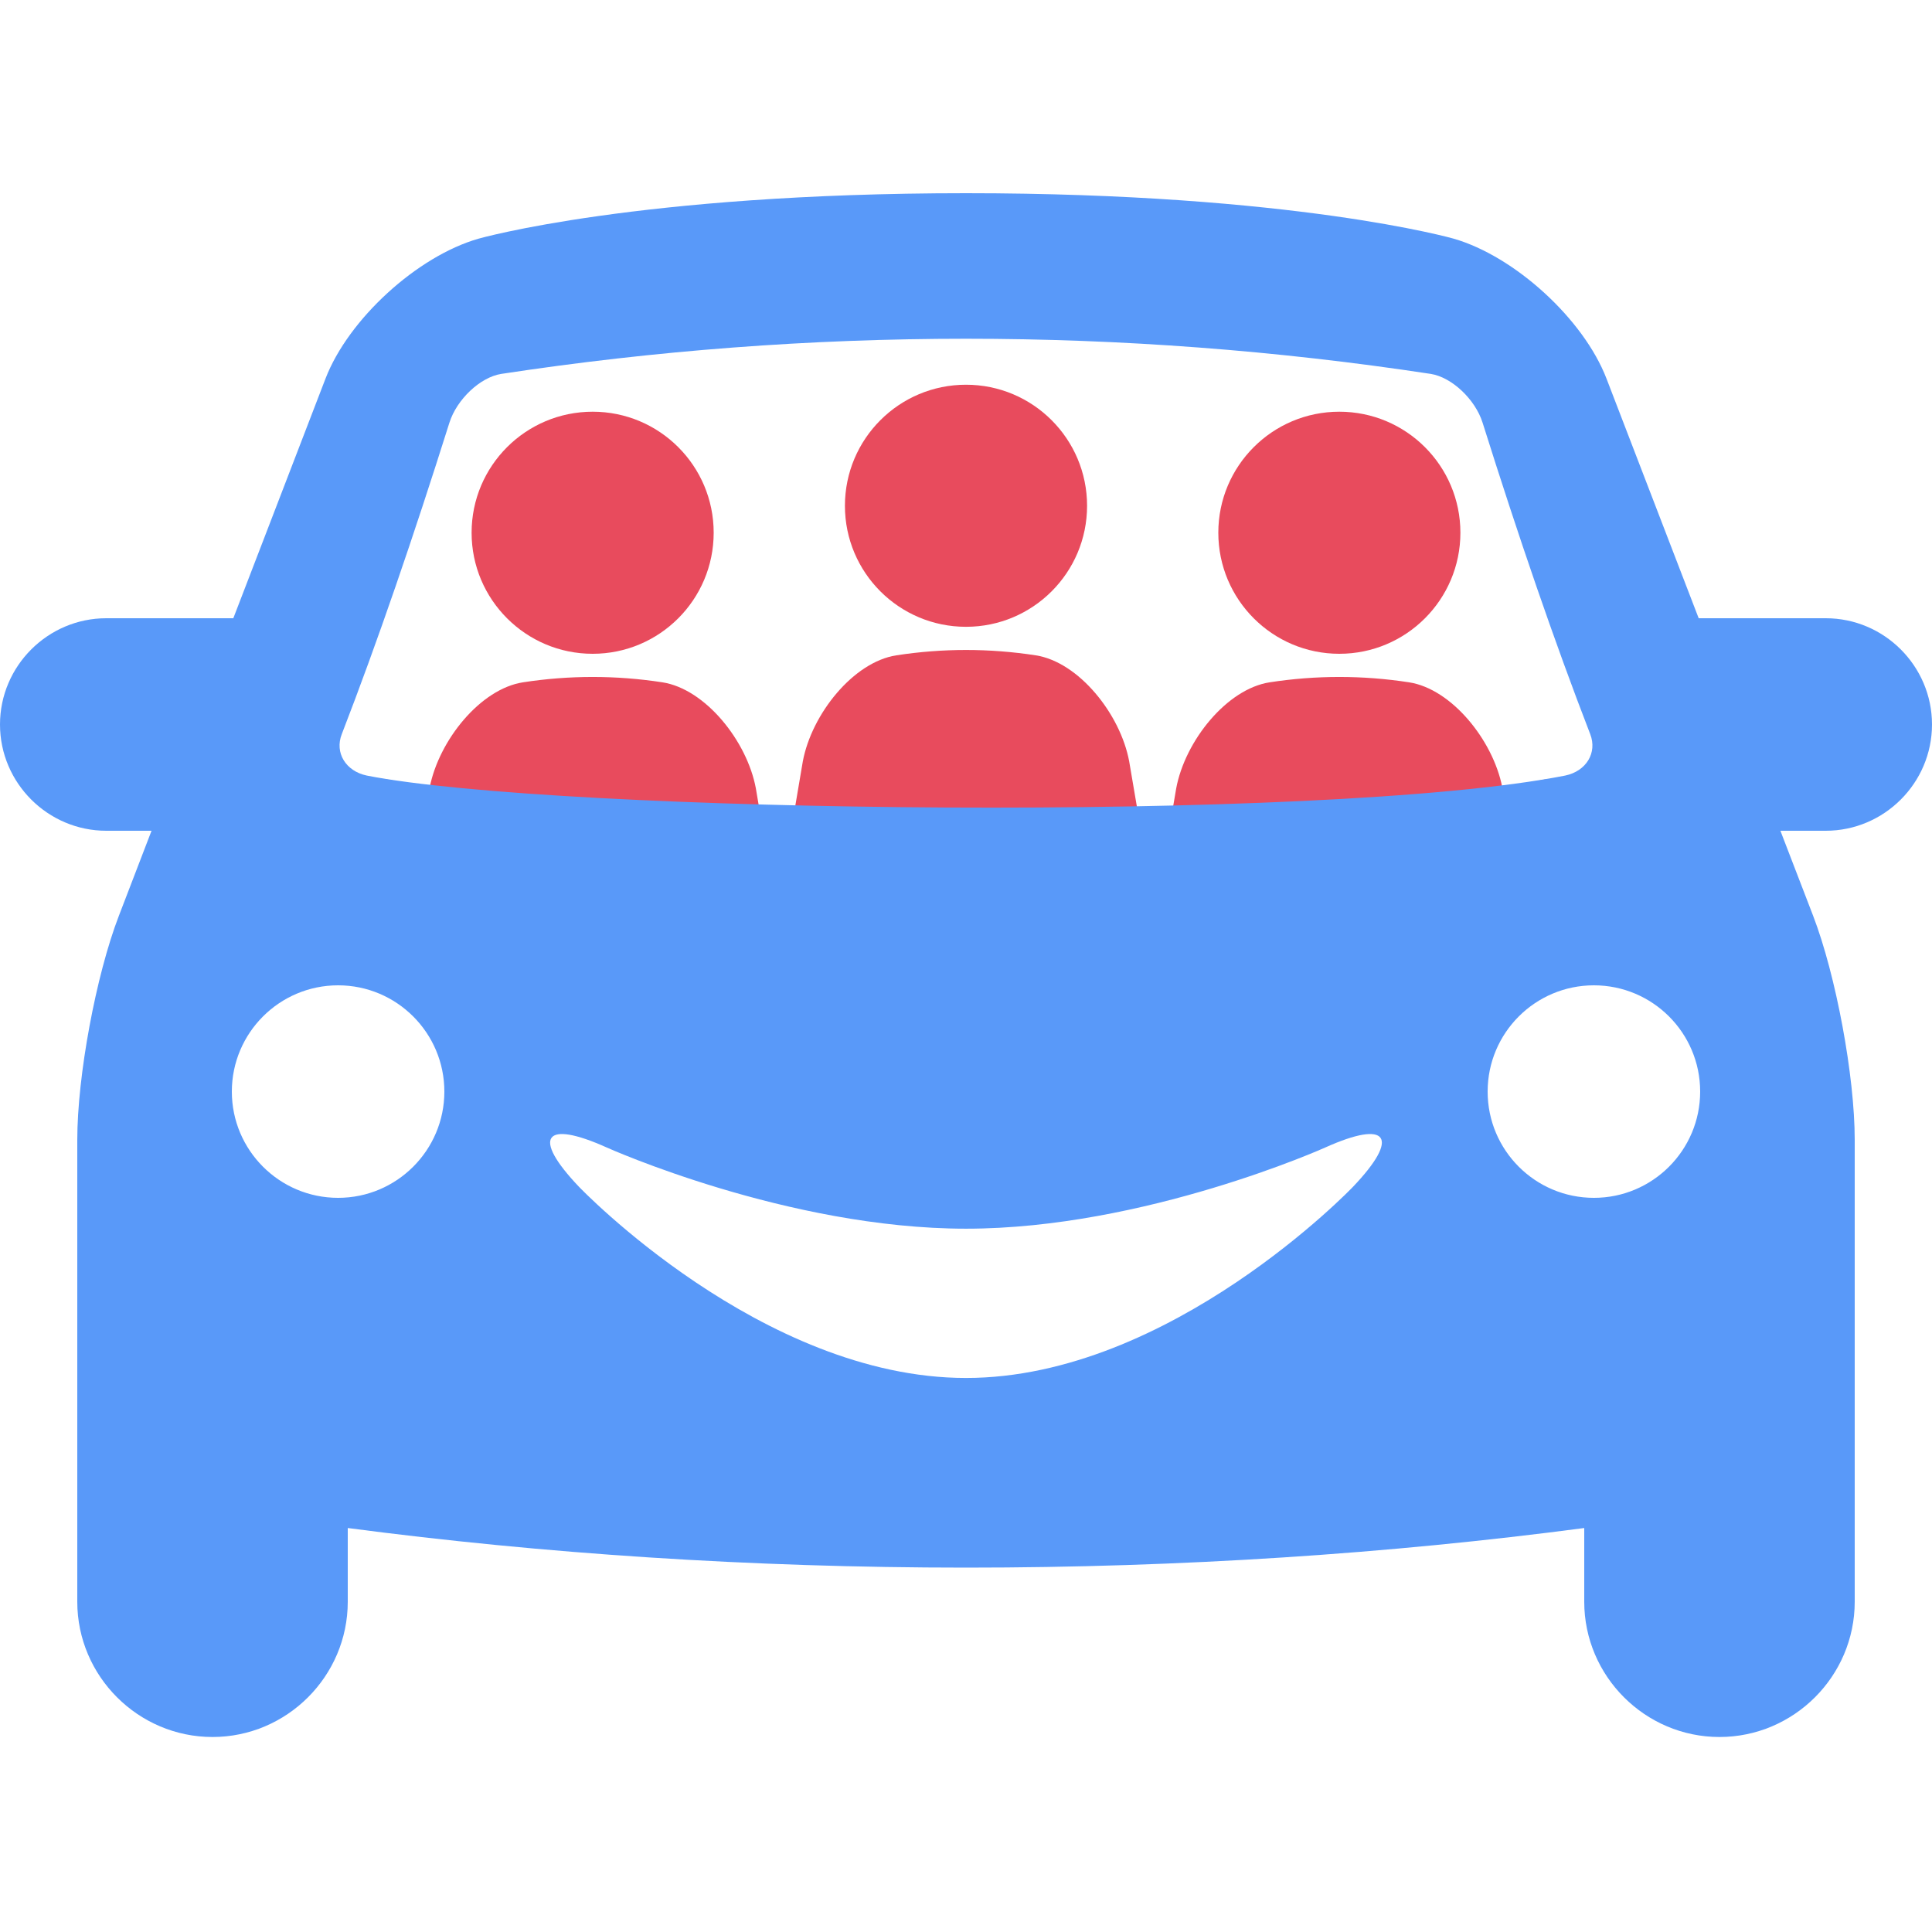
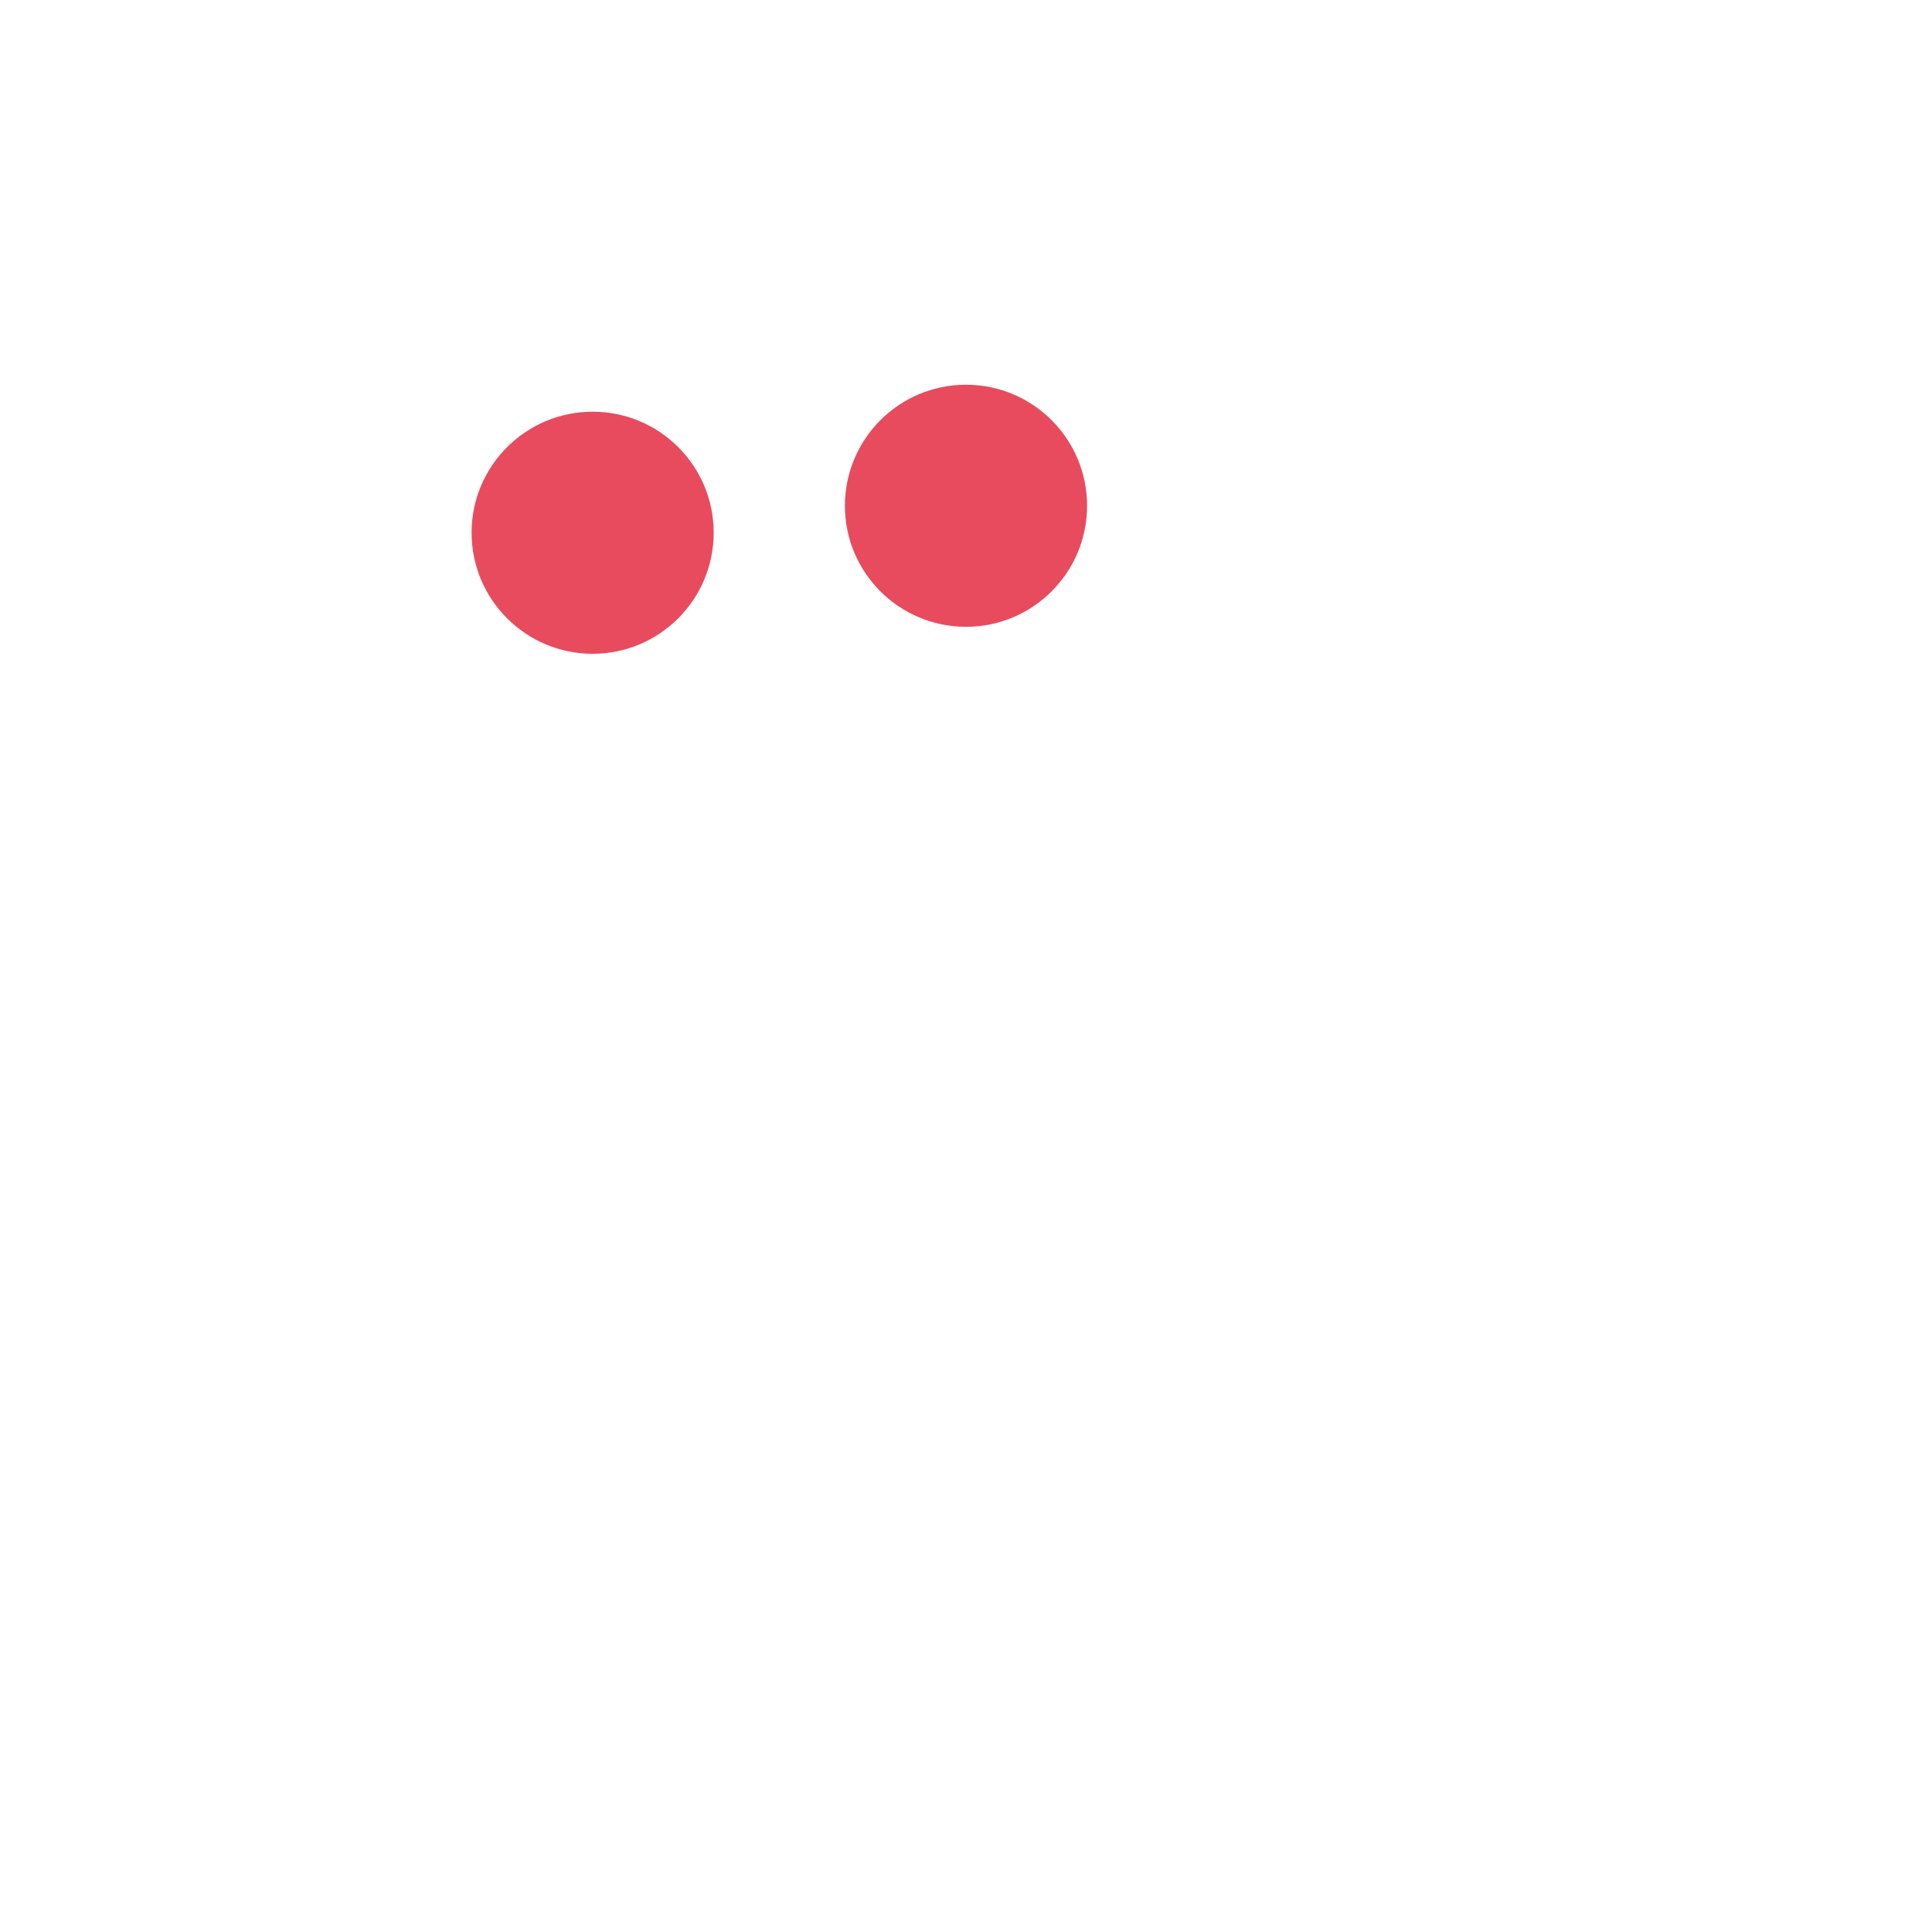
<svg xmlns="http://www.w3.org/2000/svg" width="30" height="30" viewBox="0 0 30 30" fill="none">
-   <path d="M6 14.937C11.015 16.645 18.921 16.731 24 14.976V12.102C23.776 12.144 23.552 12.184 23.327 12.224C23.183 11.492 22.54 10.697 21.88 10.595C21.16 10.484 20.434 10.484 19.715 10.595C19.049 10.698 18.401 11.505 18.264 12.242C18.23 12.445 18.195 12.645 18.161 12.847C18.012 12.856 17.862 12.866 17.713 12.874C17.654 12.526 17.594 12.176 17.534 11.823C17.397 11.086 16.749 10.279 16.083 10.176C15.363 10.065 14.637 10.065 13.918 10.176C13.252 10.279 12.604 11.086 12.466 11.823C12.407 12.176 12.347 12.526 12.288 12.874C12.138 12.866 11.989 12.856 11.84 12.847L11.766 12.414L11.737 12.242C11.6 11.505 10.951 10.698 10.286 10.595C9.566 10.484 8.84 10.484 8.121 10.595C7.461 10.697 6.818 11.492 6.673 12.224C6.449 12.184 6.224 12.144 6 12.102V14.937Z" fill="#E84B5D" />
-   <path d="M15 9.733C16.038 9.733 16.88 8.892 16.88 7.854C16.88 6.815 16.038 5.974 15 5.974C13.962 5.974 13.12 6.815 13.12 7.854C13.12 8.892 13.962 9.733 15 9.733Z" fill="#E84B5D" />
+   <path d="M15 9.733C16.038 9.733 16.88 8.892 16.88 7.854C16.88 6.815 16.038 5.974 15 5.974C13.962 5.974 13.12 6.815 13.12 7.854C13.12 8.892 13.962 9.733 15 9.733" fill="#E84B5D" />
  <path d="M7.323 8.272C7.323 7.234 8.165 6.393 9.203 6.393C10.241 6.393 11.082 7.234 11.082 8.272C11.082 9.31 10.241 10.152 9.203 10.152C8.165 10.152 7.323 9.31 7.323 8.272Z" fill="#E84B5D" />
-   <path d="M18.918 8.272C18.918 7.234 19.759 6.393 20.797 6.393C21.835 6.393 22.677 7.234 22.677 8.272C22.677 9.31 21.835 10.152 20.797 10.152C19.759 10.152 18.918 9.31 18.918 8.272Z" fill="#E84B5D" />
-   <path d="M28.35 12.9H27.646L28.154 14.22C28.509 15.144 28.8 16.71 28.8 17.7V24.872C28.8 26.027 27.855 26.972 26.7 26.972C25.545 26.972 24.6 26.027 24.6 24.872V23.727C21.574 24.126 18.349 24.342 15 24.342C11.65 24.342 8.426 24.125 5.4 23.727V24.872C5.4 26.027 4.455 26.972 3.3 26.972C2.145 26.972 1.2 26.027 1.2 24.872V17.7C1.2 16.71 1.49 15.144 1.846 14.22L2.353 12.9H1.65C0.743 12.9 0 12.158 0 11.25C0 10.342 0.743 9.6 1.65 9.6H3.623L5.054 5.88C5.409 4.956 6.479 3.978 7.431 3.706C7.431 3.706 9.9 3 15 3C20.1 3 22.569 3.705 22.569 3.705C23.521 3.978 24.591 4.956 24.946 5.88L26.377 9.6H28.35C29.258 9.6 30 10.342 30 11.25C30 12.158 29.258 12.9 28.35 12.9ZM6.9 16.95C6.9 16.04 6.161 15.3 5.25 15.3C4.339 15.3 3.6 16.04 3.6 16.95C3.6 17.86 4.339 18.6 5.25 18.6C6.161 18.6 6.9 17.86 6.9 16.95ZM20.577 17.819C20.577 17.819 17.773 19.079 15 19.079C12.227 19.079 9.423 17.819 9.423 17.819C8.446 17.379 8.252 17.654 8.991 18.429C8.991 18.429 11.825 21.397 15 21.397C18.175 21.397 21.009 18.429 21.009 18.429C21.748 17.654 21.554 17.379 20.577 17.819ZM24.304 12.043C24.631 11.975 24.805 11.689 24.693 11.4C24.137 9.963 23.579 8.335 23.021 6.562C22.908 6.204 22.546 5.858 22.217 5.806C17.433 5.078 12.567 5.078 7.783 5.806C7.454 5.858 7.093 6.204 6.979 6.562C6.42 8.335 5.863 9.964 5.307 11.4C5.194 11.689 5.369 11.975 5.696 12.043C8.644 12.624 20.539 12.785 24.304 12.043ZM26.4 16.95C26.4 16.039 25.661 15.3 24.75 15.3C23.839 15.3 23.1 16.039 23.1 16.95C23.1 17.861 23.839 18.6 24.75 18.6C25.661 18.6 26.4 17.861 26.4 16.95Z" fill="#5999F9" />
</svg>